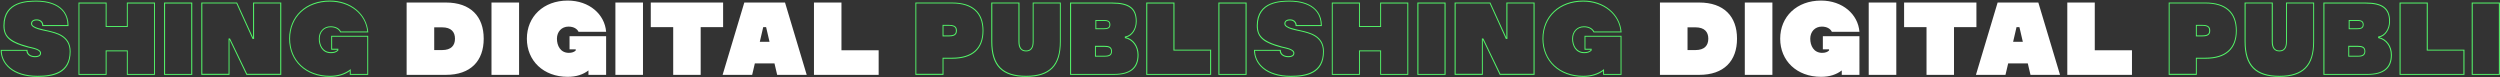
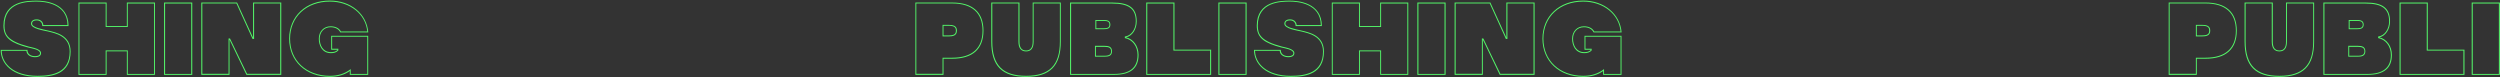
<svg xmlns="http://www.w3.org/2000/svg" width="3206" height="99" fill="none">
  <rect width="100%" height="100%" fill="#333333" stroke="none" />
  <path d="M48.014 98.518c19.743 0 42.534-3.71 42.534-32.464 0-20.935-18.948-24.513-28.886-26.898-7.155-1.723-20.538-3.843-20.538-8.745 0-3.578 3.312-4.24 5.962-4.24 3.578 0 7.156 1.987 7.156 7.287h33.655C87.897 3.115 57.024.862 47.22.862c-11.66 0-42.799 0-42.799 32.066 0 16.166 10.468 22.393 31.404 27.959 3.975 1.06 15.503 2.517 15.503 7.287 0 2.518-2.12 3.843-6.493 3.843-1.723 0-9.673-.398-9.673-8.083H.843c0 17.49 14.575 34.584 47.17 34.584zM33.836 65.127c.398 5.962 6.095 8.215 10.998 8.215 6.36 0 7.817-2.915 7.817-5.168 0-5.697-11.527-7.288-16.032-8.48C9.323 52.539 5.745 43.926 5.745 32.928c0-30.873 30.079-30.873 41.474-30.873 9.143 0 38.956 2.12 39.354 30.078H55.567c-.398-4.372-3.578-7.288-8.48-7.288-4.638 0-7.288 2.12-7.288 5.566 0 6.625 16.828 8.745 21.598 9.938 9.673 2.385 27.958 5.83 27.958 25.705 0 26.898-21.333 31.138-41.341 31.138-31.271 0-45.449-16.032-45.846-32.065h31.668zm164.875-61.88H162.67v30.211h-25.971V3.248h-36.041V96h36.041V65.79h25.971V96h36.041V3.247zm-34.848 61.35h-28.356v30.21h-33.656V4.573h33.656v30.079h28.356V4.572h33.655v90.236h-33.655V64.597zm82.689-61.35h-36.173V96h36.173V3.247zm-34.848 1.325h33.523v90.236h-33.523V4.572zm148.99-1.325H324.52V48.3L303.982 3.247h-45.846V96h36.173V50.816L316.04 96h44.654V3.247zM294.972 49.36h-1.855v45.316h-33.656V4.44h43.726l20.671 45.449h1.987V4.439h33.524v90.236h-42.534l-21.863-45.316zm128.029 49.159c10.203 0 18.816-2.518 25.574-7.42V96h23.585V45.914h-47.436v17.888h7.95v.397c-2.12 1.988-4.902 2.783-8.745 2.65-10.203-.265-13.913-9.408-13.913-17.225 0-8.613 5.698-14.708 13.913-14.708 5.83 0 10.335 2.252 12.455 6.625h35.909C470.438 17.691 449.767.73 423.001.73c-30.74 0-52.206 20.14-52.206 48.894 0 28.753 21.466 48.894 52.206 48.894zm0-96.463c25.839 0 45.847 16.033 47.967 38.294h-33.789c-2.252-4.24-7.022-6.626-13.25-6.626-8.745 0-15.106 6.626-15.106 15.9 0 8.348 3.976 18.286 15.106 18.551 4.24.133 7.553-.927 9.938-3.445v-2.252h-7.951v-15.37h45.052v47.7h-21.201V88.58c-7.553 5.963-16.298 8.612-26.766 8.612-30.078 0-51.014-19.477-51.014-47.568 0-27.959 20.936-47.57 51.014-47.57zM1209.93 75.33h11.13c26.23 0 40.15-12.455 40.15-36.04 0-23.586-13.92-36.042-40.15-36.042h-47.17V96h36.04V75.33zm-34.85-70.89h45.98c25.44 0 38.95 12.058 38.95 34.848 0 22.791-13.51 34.716-38.95 34.716h-12.33v20.671h-33.65V4.44zm41.34 42.269c5.57 0 10.73-.928 10.73-7.42 0-6.493-5.16-7.42-10.73-7.42h-7.69v14.84h7.69zm-6.49-13.648h6.49c7.02 0 9.41 1.722 9.41 6.227 0 4.506-2.39 6.096-9.41 6.096h-6.49V33.06zm105.92 65.457c30.74 0 44.52-14.046 44.52-45.184V3.247h-36.04v50.087c0 7.685-2.78 11.395-8.48 11.395-5.7 0-8.48-3.71-8.48-11.395V3.247h-36.18v50.087c0 31.138 13.78 45.184 44.66 45.184zm-9.81-94.078v48.894c0 8.347 3.31 12.588 9.81 12.588 6.49 0 9.67-4.24 9.67-12.588V4.44h33.66v48.894c0 30.343-13.39 43.858-43.33 43.858-29.95 0-43.33-13.515-43.33-43.858V4.44h33.52zM1428.7 96c21.07 0 31.4-8.348 31.4-25.573 0-11.263-6.62-20.406-16.03-22.526 7.82-1.59 13.65-10.203 13.65-20.538 0-16.96-9.41-24.116-31.4-24.116h-54.07V96h56.45zm-55.12-91.428h52.74c21.2 0 30.21 6.758 30.21 22.791 0 10.07-5.83 18.55-14.05 19.478v1.988c9.81 1.855 16.3 10.6 16.3 21.598 0 16.298-9.81 24.38-30.08 24.38h-55.12V4.573zm42.93 68.107c4.77 0 9.54-.795 9.54-6.89 0-6.227-4.77-7.023-9.54-7.023h-12.32V72.68h12.32zm-11.13-12.587h11.13c5.96 0 8.35 1.59 8.35 5.697 0 3.975-2.39 5.698-8.35 5.698h-11.13V60.092zm10.07-22.659c4.24 0 8.48-.662 8.48-5.83 0-5.3-4.24-5.963-8.48-5.963h-10.73v11.793h10.73zm-9.54-10.6h9.54c4.5 0 7.29.795 7.29 4.77 0 3.843-2.79 4.638-7.29 4.638h-9.54v-9.408zm147.25 36.836h-47.04V3.247h-36.17V96h83.21V63.67zm-81.89-59.097h33.53v60.29h47.04v29.946h-80.57V4.572zm127.36-1.325h-36.17V96h36.17V3.247zm-34.85 1.325h33.53v90.236h-33.53V4.572zm91.49 93.946c19.74 0 42.53-3.71 42.53-32.464 0-20.935-18.95-24.513-28.88-26.898-7.16-1.723-20.54-3.843-20.54-8.745 0-3.578 3.31-4.24 5.96-4.24 3.58 0 7.16 1.987 7.16 7.287h33.65c0-30.343-30.87-32.596-40.68-32.596-11.66 0-42.8 0-42.8 32.066 0 16.166 10.47 22.393 31.41 27.959 3.97 1.06 15.5 2.517 15.5 7.287 0 2.518-2.12 3.843-6.49 3.843-1.72 0-9.67-.398-9.67-8.083h-34.32c0 17.49 14.57 34.584 47.17 34.584zm-14.18-33.391c.4 5.962 6.1 8.215 11 8.215 6.36 0 7.82-2.915 7.82-5.168 0-5.697-11.53-7.288-16.04-8.48-27.29-7.155-30.87-15.768-30.87-26.766 0-30.873 30.08-30.873 41.47-30.873 9.15 0 38.96 2.12 39.36 30.078h-31.01c-.4-4.372-3.58-7.288-8.48-7.288-4.64 0-7.29 2.12-7.29 5.566 0 6.625 16.83 8.745 21.6 9.938 9.67 2.385 27.96 5.83 27.96 25.705 0 26.898-21.33 31.138-41.34 31.138-31.27 0-45.45-16.032-45.85-32.065h31.67zm164.88-61.88h-36.05v30.211h-25.97V3.248h-36.04V96h36.04V65.79h25.97V96h36.05V3.247zm-34.85 61.35h-28.36v30.21h-33.66V4.573h33.66v30.079h28.36V4.572h33.65v90.236h-33.65V64.597zm82.69-61.35h-36.18V96h36.18V3.247zm-34.85 1.325h33.52v90.236h-33.52V4.572zm148.99-1.325h-36.18V48.3l-20.53-45.052h-45.85V96h36.17V50.816L1923.29 96h44.66V3.247zm-65.72 46.112h-1.86v45.316h-33.66V4.44h43.73l20.67 45.449h1.99V4.439h33.52v90.236h-42.53l-21.86-45.316zm128.03 49.159c10.2 0 18.81-2.518 25.57-7.42V96h23.58V45.914h-47.43v17.888h7.95v.397c-2.12 1.988-4.9 2.783-8.75 2.65-10.2-.265-13.91-9.408-13.91-17.225 0-8.613 5.7-14.708 13.91-14.708 5.83 0 10.34 2.252 12.46 6.625h35.91C2077.69 17.691 2057.02.73 2030.26.73c-30.75 0-52.21 20.14-52.21 48.894 0 28.753 21.46 48.894 52.21 48.894zm0-96.463c25.83 0 45.84 16.033 47.96 38.294h-33.79c-2.25-4.24-7.02-6.626-13.25-6.626-8.74 0-15.1 6.626-15.1 15.9 0 8.348 3.97 18.286 15.1 18.551 4.24.133 7.56-.927 9.94-3.445v-2.252h-7.95v-15.37h45.05v47.7h-21.2V88.58c-7.55 5.963-16.3 8.612-26.76 8.612-30.08 0-51.02-19.477-51.02-47.568 0-27.959 20.94-47.57 51.02-47.57zm786.92 73.274h11.13c26.24 0 40.15-12.455 40.15-36.04 0-23.586-13.91-36.042-40.15-36.042h-47.17V96h36.04V75.33zM2782.33 4.44h45.98c25.44 0 38.96 12.058 38.96 34.848 0 22.791-13.52 34.716-38.96 34.716h-12.32v20.671h-33.66V4.44zm41.34 42.269c5.57 0 10.74-.928 10.74-7.42 0-6.493-5.17-7.42-10.74-7.42h-7.68v14.84h7.68zm-6.49-13.648h6.49c7.03 0 9.41 1.722 9.41 6.227 0 4.506-2.38 6.096-9.41 6.096h-6.49V33.06zm105.92 65.457c30.74 0 44.52-14.046 44.52-45.184V3.247h-36.04v50.087c0 7.685-2.78 11.395-8.48 11.395-5.7 0-8.48-3.71-8.48-11.395V3.247h-36.17v50.087c0 31.138 13.78 45.184 44.65 45.184zm-9.8-94.078v48.894c0 8.347 3.31 12.588 9.8 12.588s9.67-4.24 9.67-12.588V4.44h33.66v48.894c0 30.343-13.38 43.858-43.33 43.858-29.94 0-43.33-13.515-43.33-43.858V4.44h33.53zM3035.95 96c21.07 0 31.41-8.348 31.41-25.573 0-11.263-6.63-20.406-16.04-22.526 7.82-1.59 13.65-10.203 13.65-20.538 0-16.96-9.41-24.116-31.4-24.116h-54.06V96h56.44zm-55.12-91.428h52.74c21.2 0 30.21 6.758 30.21 22.791 0 10.07-5.83 18.55-14.05 19.478v1.988c9.81 1.855 16.3 10.6 16.3 21.598 0 16.298-9.8 24.38-30.08 24.38h-55.12V4.573zm42.93 68.107c4.77 0 9.54-.795 9.54-6.89 0-6.227-4.77-7.023-9.54-7.023h-12.32V72.68h12.32zm-11.13-12.587h11.13c5.97 0 8.35 1.59 8.35 5.697 0 3.975-2.38 5.698-8.35 5.698h-11.13V60.092zm10.07-22.659c4.24 0 8.48-.662 8.48-5.83 0-5.3-4.24-5.963-8.48-5.963h-10.73v11.793h10.73zm-9.54-10.6h9.54c4.51 0 7.29.795 7.29 4.77 0 3.843-2.78 4.638-7.29 4.638h-9.54v-9.408zm147.26 36.836h-47.04V3.247h-36.18V96h83.22V63.67zm-81.89-59.097h33.52v60.29h47.04v29.946h-80.56V4.572zm127.36-1.325h-36.18V96h36.18V3.247zm-34.85 1.325h33.52v90.236h-33.52V4.572z" fill="#53F769" />
-   <path d="M571.812 3.247h-50.351V96h50.351c31.669 0 48.497-17.755 48.497-46.376S603.481 3.247 571.812 3.247zM566.91 64.2h-10.071V35.05h10.071c11.793 0 16.563 5.962 16.563 14.575 0 8.612-4.77 14.575-16.563 14.575zm63.375-60.952V96h35.378V3.247h-35.378zm100.096 60.025h7.95v1.457c-1.855 1.855-4.902 3.18-9.275 3.048-10.468-.265-14.84-9.276-14.84-18.153 0-8.878 5.962-15.503 14.84-15.503 6.89 0 11.13 3.047 12.853 6.625h35.378C775.565 18.486 755.822.73 727.996.73c-31.006 0-52.339 20.538-52.339 48.894 0 28.355 21.333 48.894 52.339 48.894 11.263 0 20.008-3.048 26.633-8.216V96h22.658V46.444h-46.906v16.828zm58.805-60.025V96h35.378V3.247h-35.378zm138.124 0h-92.752v31.536h28.753V96h35.246V34.783h28.753V3.247zM996.636 96h37.894l-27.82-92.753H954.5L926.674 96h37.896l3.445-14.708h25.176L996.636 96zm-22.261-42.401l4.373-18.816h3.71L986.83 53.6h-12.455zm104.715 10.865V3.247h-35.25V96h82.95V64.464h-47.7zM2179.07 3.247h-50.35V96h50.35c31.66 0 48.49-17.755 48.49-46.376s-16.83-46.377-48.49-46.377zm-4.91 60.952h-10.07V35.05h10.07c11.8 0 16.57 5.962 16.57 14.575 0 8.612-4.77 14.575-16.57 14.575zm63.38-60.952V96h35.38V3.247h-35.38zm100.09 60.025h7.96v1.457c-1.86 1.855-4.91 3.18-9.28 3.048-10.47-.265-14.84-9.276-14.84-18.153 0-8.878 5.96-15.503 14.84-15.503 6.89 0 11.13 3.047 12.85 6.625h35.38C2382.82 18.486 2363.08.73 2335.25.73c-31.01 0-52.34 20.538-52.34 48.894 0 28.355 21.33 48.894 52.34 48.894 11.26 0 20.01-3.048 26.63-8.216V96h22.66V46.444h-46.91v16.828zm58.81-60.025V96h35.38V3.247h-35.38zm138.12 0h-92.75v31.536h28.76V96h35.24V34.783h28.75V3.247zM2603.89 96h37.9l-27.83-92.753h-52.21L2533.93 96h37.89l3.45-14.708h25.17L2603.89 96zm-22.26-42.401l4.37-18.816h3.71l4.37 18.816h-12.45zm104.71 10.865V3.247h-35.24V96h82.94V64.464h-47.7z" fill="#fff" />
</svg>